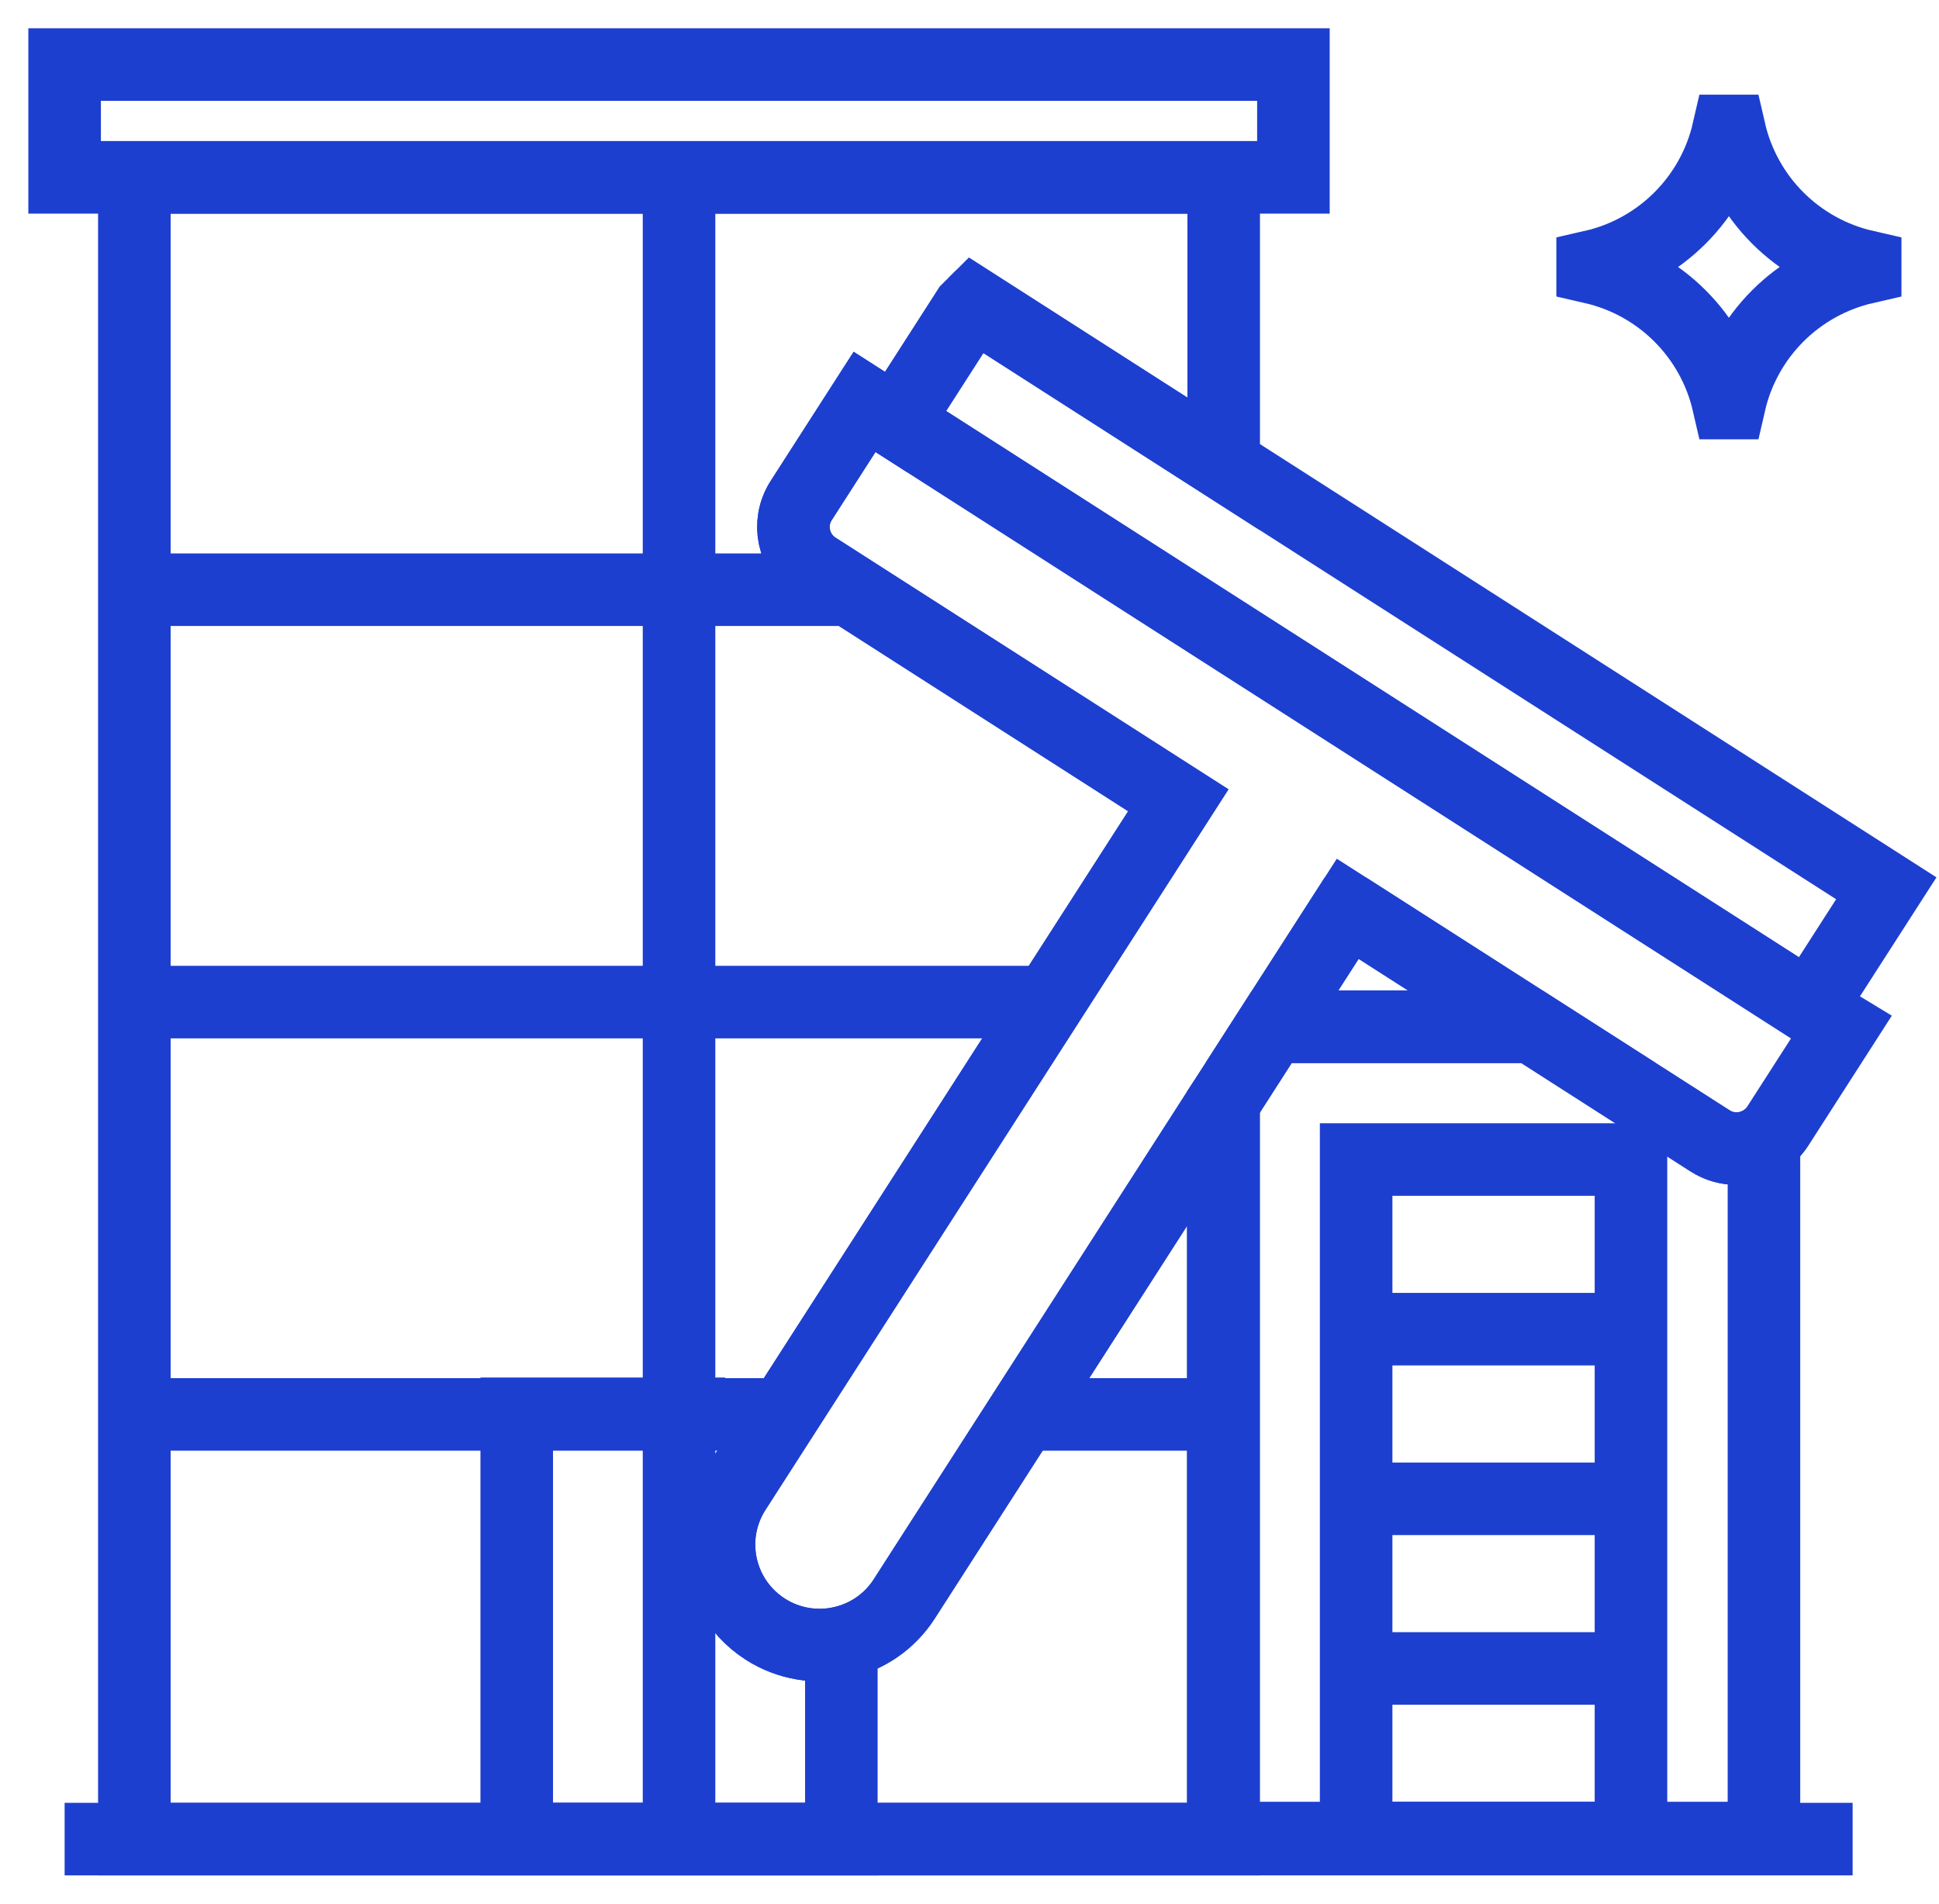
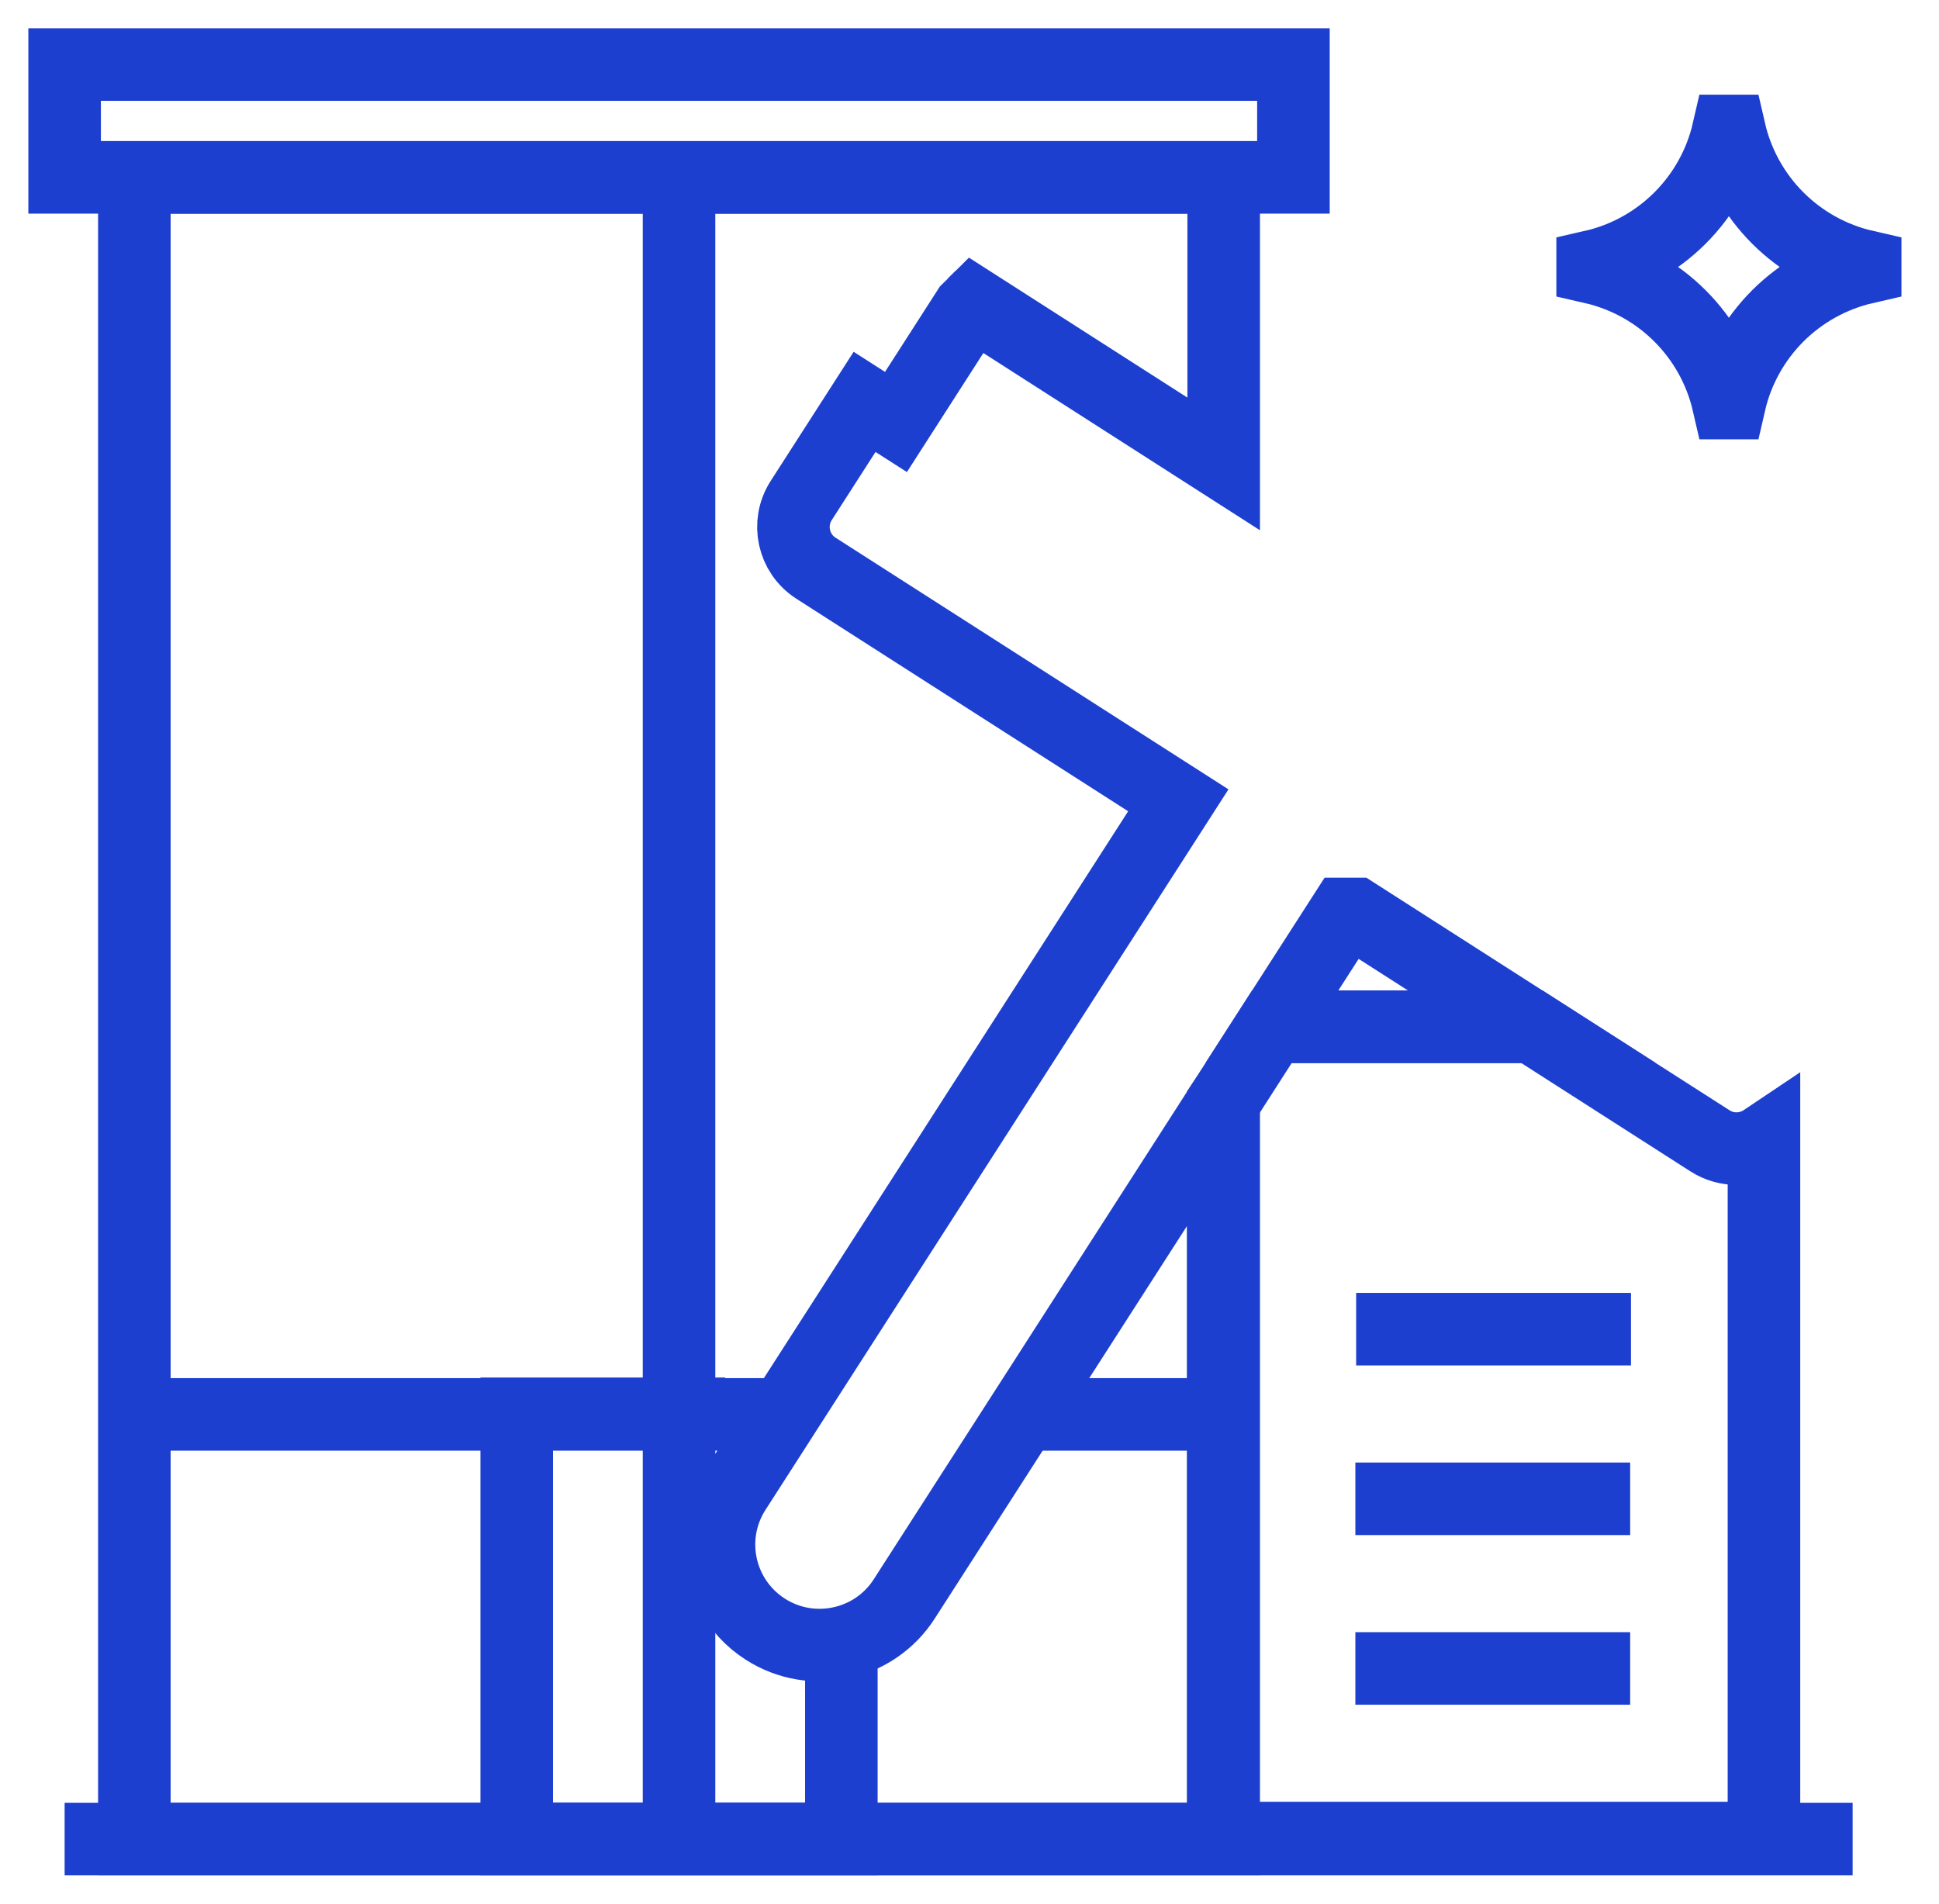
<svg xmlns="http://www.w3.org/2000/svg" width="55" height="54" viewBox="0 0 55 54" fill="none">
  <g clip-path="url(#clip0_179_987)">
-     <path d="M52.198 29.126L51.336 28.573L47.201 25.925L34.711 17.924L32.843 16.728L26.697 12.79L25.414 11.97L24.524 11.399L22.726 14.198C22.311 14.845 22.499 15.704 23.146 16.118L24.098 16.728L33.423 22.701L29.745 28.425L27.11 32.526L22.241 40.104L22.229 40.122L20.846 42.275C20.732 42.453 20.64 42.638 20.57 42.829C20.452 43.148 20.394 43.481 20.394 43.811C20.394 44.749 20.858 45.668 21.707 46.213C22.373 46.639 23.15 46.755 23.865 46.596C24.576 46.44 25.227 46.013 25.651 45.353L29.012 40.122L34.695 31.277L34.711 31.253L36.077 29.126L38.134 25.925L38.228 25.779L38.456 25.925L43.453 29.126L48.505 32.361C48.987 32.67 49.588 32.645 50.035 32.344C50.187 32.242 50.322 32.107 50.428 31.943L52.226 29.143L52.198 29.126Z" stroke="#1D3FD0" stroke-width="2.058" stroke-miterlimit="10" />
-     <path d="M53.505 25.198L52.549 26.685L51.336 28.574L47.201 25.925L34.71 17.925L32.843 16.729L26.697 12.791L25.414 11.97L27.463 8.78L27.624 8.62L34.71 13.16L53.505 25.198Z" stroke="#1D3FD0" stroke-width="2.058" stroke-miterlimit="10" />
    <path d="M22.726 14.199C22.311 14.845 22.499 15.705 23.146 16.119L24.098 16.729L33.423 22.702L29.745 28.426L27.11 32.527L22.24 40.105L22.229 40.123L20.846 42.276C20.732 42.453 20.64 42.639 20.57 42.829C20.452 43.149 20.394 43.482 20.394 43.812C20.394 44.75 20.858 45.669 21.707 46.214C22.373 46.64 23.149 46.756 23.865 46.597C24.576 46.441 25.227 46.014 25.651 45.353L29.012 40.123L34.694 31.278L34.71 31.254V52.17H3.811V5.032H34.71V13.16L27.624 8.62L27.463 8.78L25.414 11.97L24.524 11.4L22.726 14.199Z" stroke="#1D3FD0" stroke-width="2.058" stroke-miterlimit="10" />
    <path d="M1.833 1.831H36.688V5.031H1.833V1.831Z" stroke="#1D3FD0" stroke-width="2.058" stroke-miterlimit="10" />
    <path d="M38.456 25.926L43.453 29.126H36.077L38.134 25.926H38.456Z" stroke="#1D3FD0" stroke-width="2.058" stroke-miterlimit="10" />
    <path d="M23.865 46.597V52.17H14.657V40.105H20.57" stroke="#1D3FD0" stroke-width="2.058" stroke-miterlimit="10" />
    <path d="M1.833 52.169H52.55" stroke="#1D3FD0" stroke-width="2.058" stroke-miterlimit="10" />
-     <path d="M24.098 16.728H19.26H3.811" stroke="#1D3FD0" stroke-width="2.058" stroke-miterlimit="10" />
    <path d="M34.71 40.122H34.694H29.012" stroke="#1D3FD0" stroke-width="2.058" stroke-miterlimit="10" />
    <path d="M22.229 40.122H19.26H13.156H3.811" stroke="#1D3FD0" stroke-width="2.058" stroke-miterlimit="10" />
-     <path d="M29.745 28.426H19.26H3.811" stroke="#1D3FD0" stroke-width="2.058" stroke-miterlimit="10" />
    <path d="M19.261 40.123V40.105V28.426V16.729V5.032" stroke="#1D3FD0" stroke-width="2.058" stroke-miterlimit="10" />
    <path d="M27.832 8.412L27.623 8.62" stroke="#1D3FD0" stroke-width="2.058" stroke-miterlimit="10" />
    <path d="M19.261 40.105V52.169" stroke="#1D3FD0" stroke-width="2.058" stroke-miterlimit="10" />
    <path d="M50.035 32.345V52.14H34.695V31.278L34.711 31.254L36.077 29.126H43.453L48.505 32.362C48.987 32.671 49.588 32.645 50.035 32.345Z" stroke="#1D3FD0" stroke-width="2.058" stroke-miterlimit="10" />
-     <path d="M38.467 32.892H46.263V52.14H38.467V32.892Z" stroke="#1D3FD0" stroke-width="2.058" stroke-miterlimit="10" />
    <path d="M38.467 37.704H46.263" stroke="#1D3FD0" stroke-width="2.058" stroke-miterlimit="10" />
    <path d="M38.445 42.516H46.24" stroke="#1D3FD0" stroke-width="2.058" stroke-miterlimit="10" />
    <path d="M38.445 47.328H46.24" stroke="#1D3FD0" stroke-width="2.058" stroke-miterlimit="10" />
    <path d="M52.906 7.555V7.591C51.95 7.81 51.097 8.293 50.429 8.959C49.762 9.626 49.278 10.478 49.059 11.433H49.023C48.583 9.522 47.089 8.03 45.175 7.591V7.555C46.132 7.337 46.984 6.853 47.652 6.187C48.32 5.52 48.804 4.668 49.023 3.714H49.059C49.278 4.668 49.762 5.52 50.429 6.187C51.097 6.853 51.95 7.337 52.906 7.555Z" stroke="#1D3FD0" stroke-width="2.058" stroke-miterlimit="10" />
  </g>
  <defs>
    <clipPath id="clip0_179_987">
      <rect width="55" height="54" fill="white" />
    </clipPath>
  </defs>
</svg>